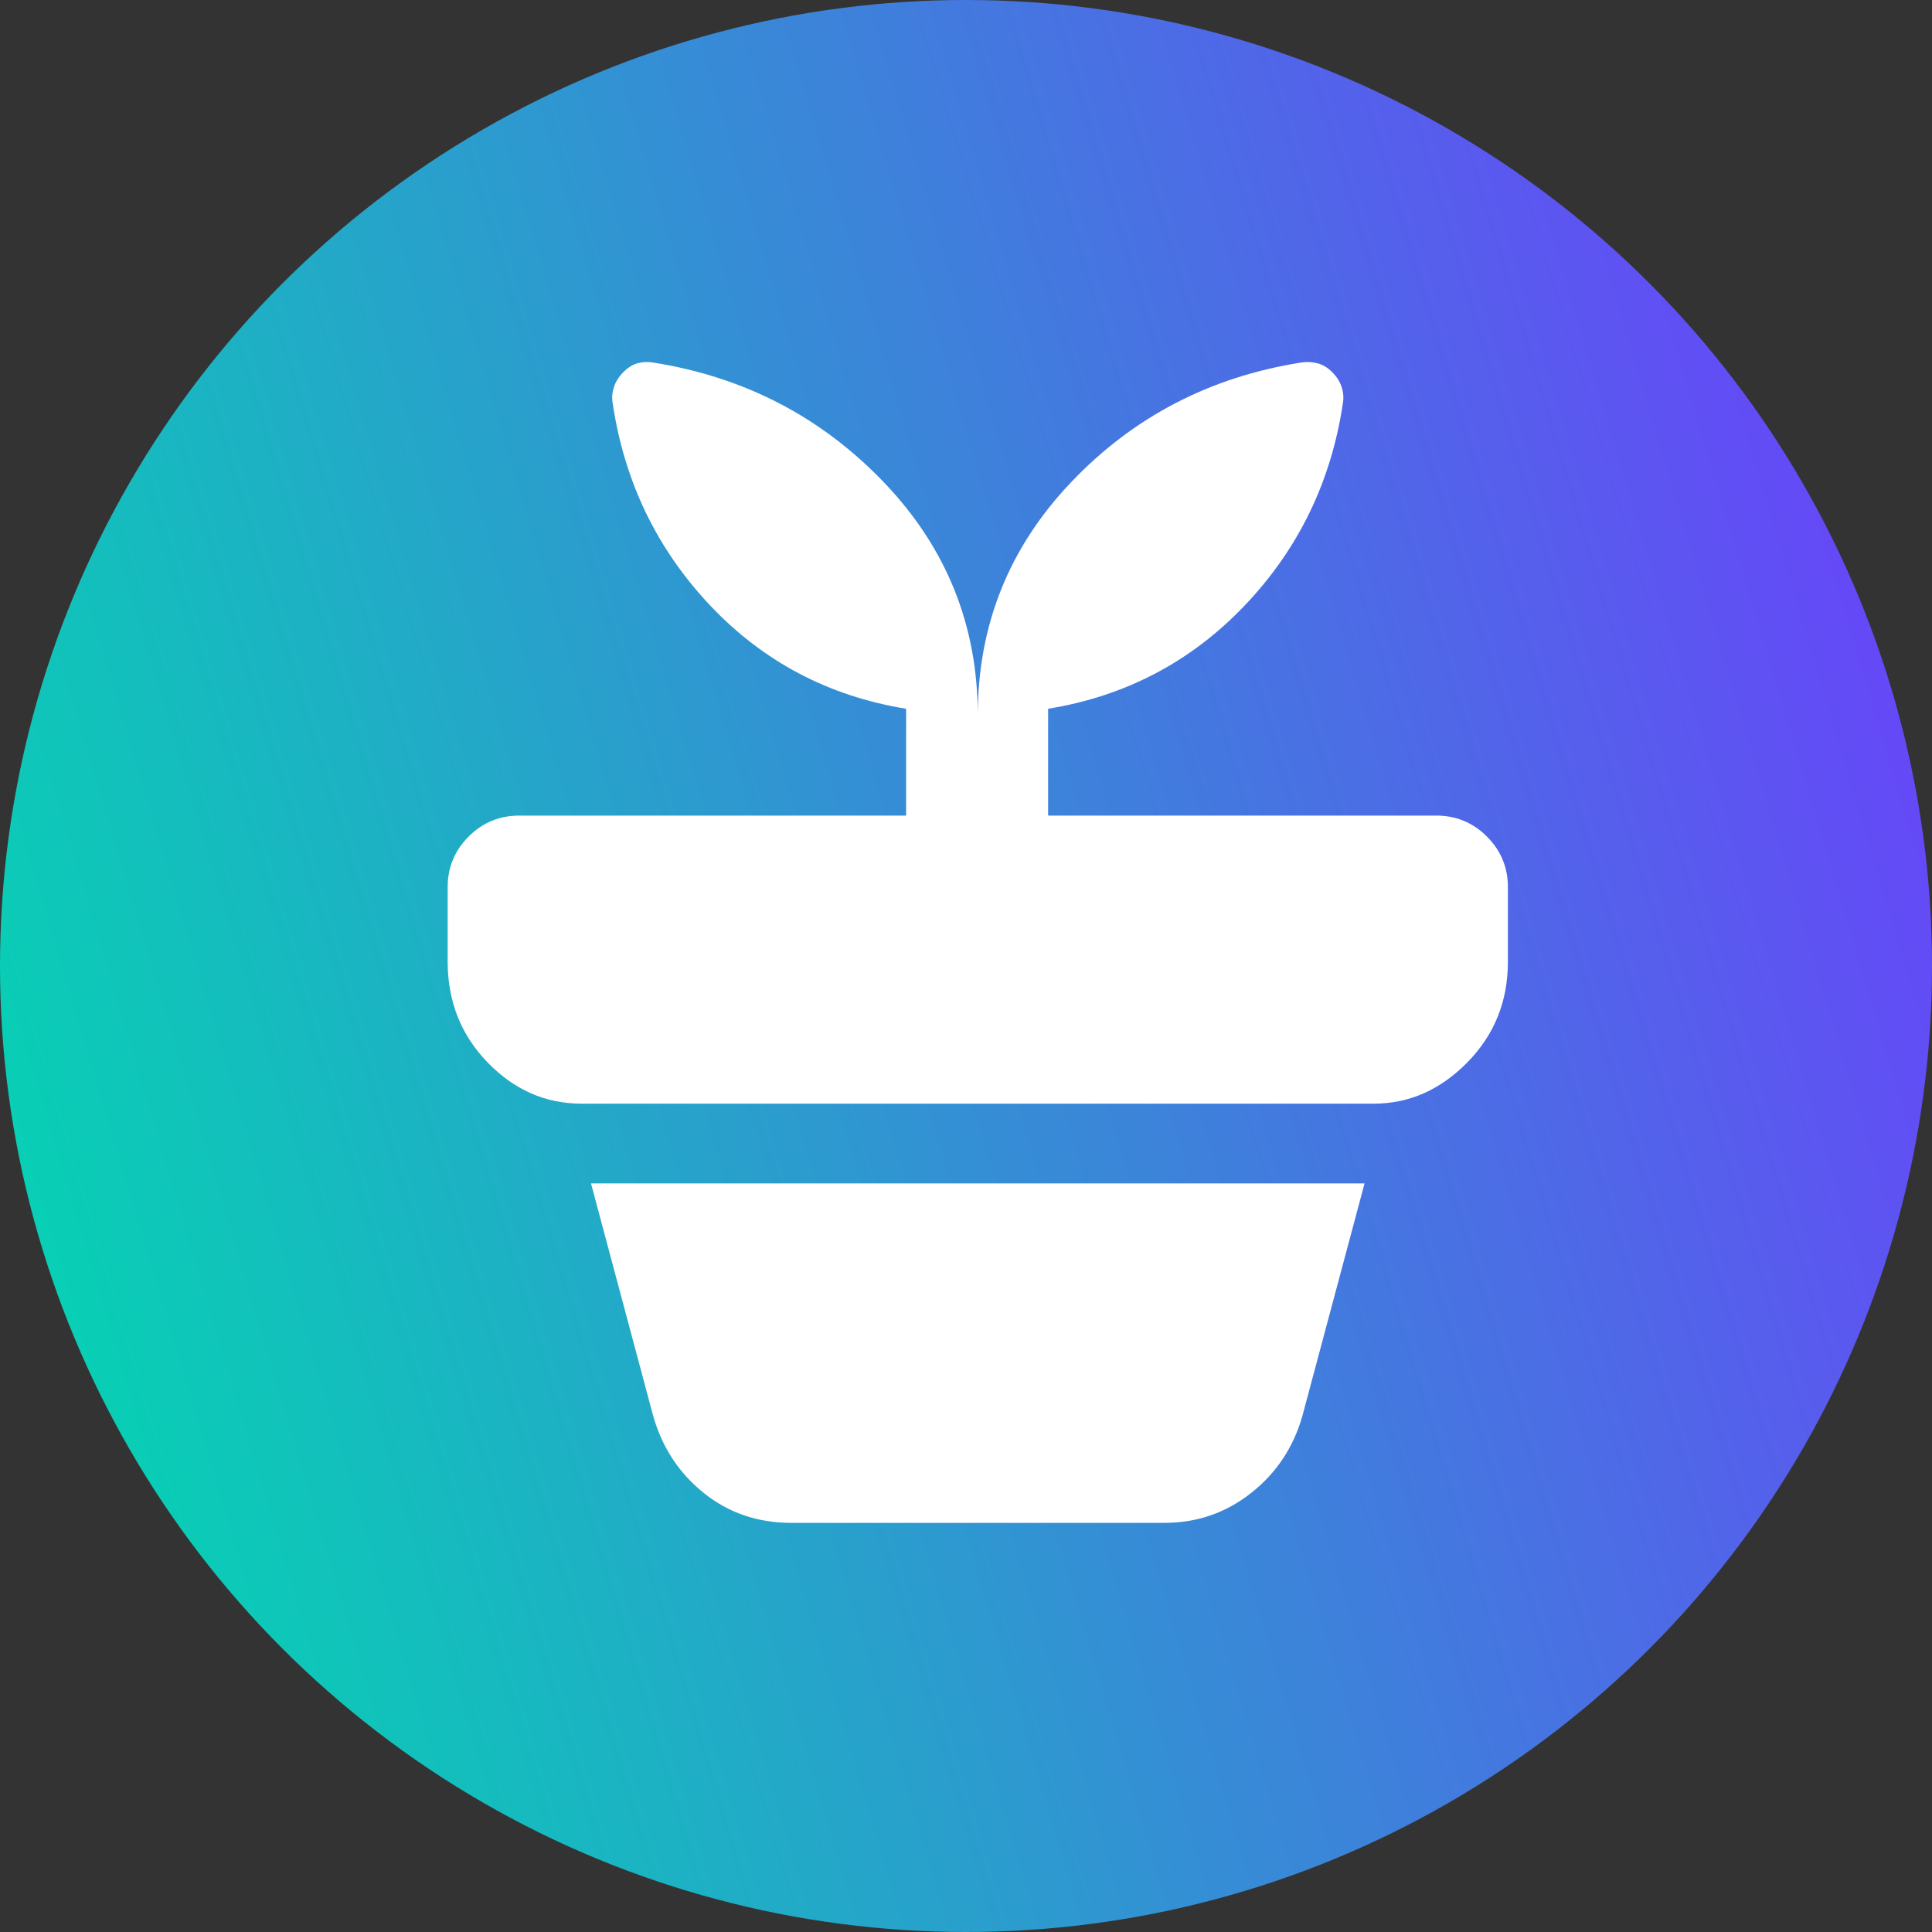
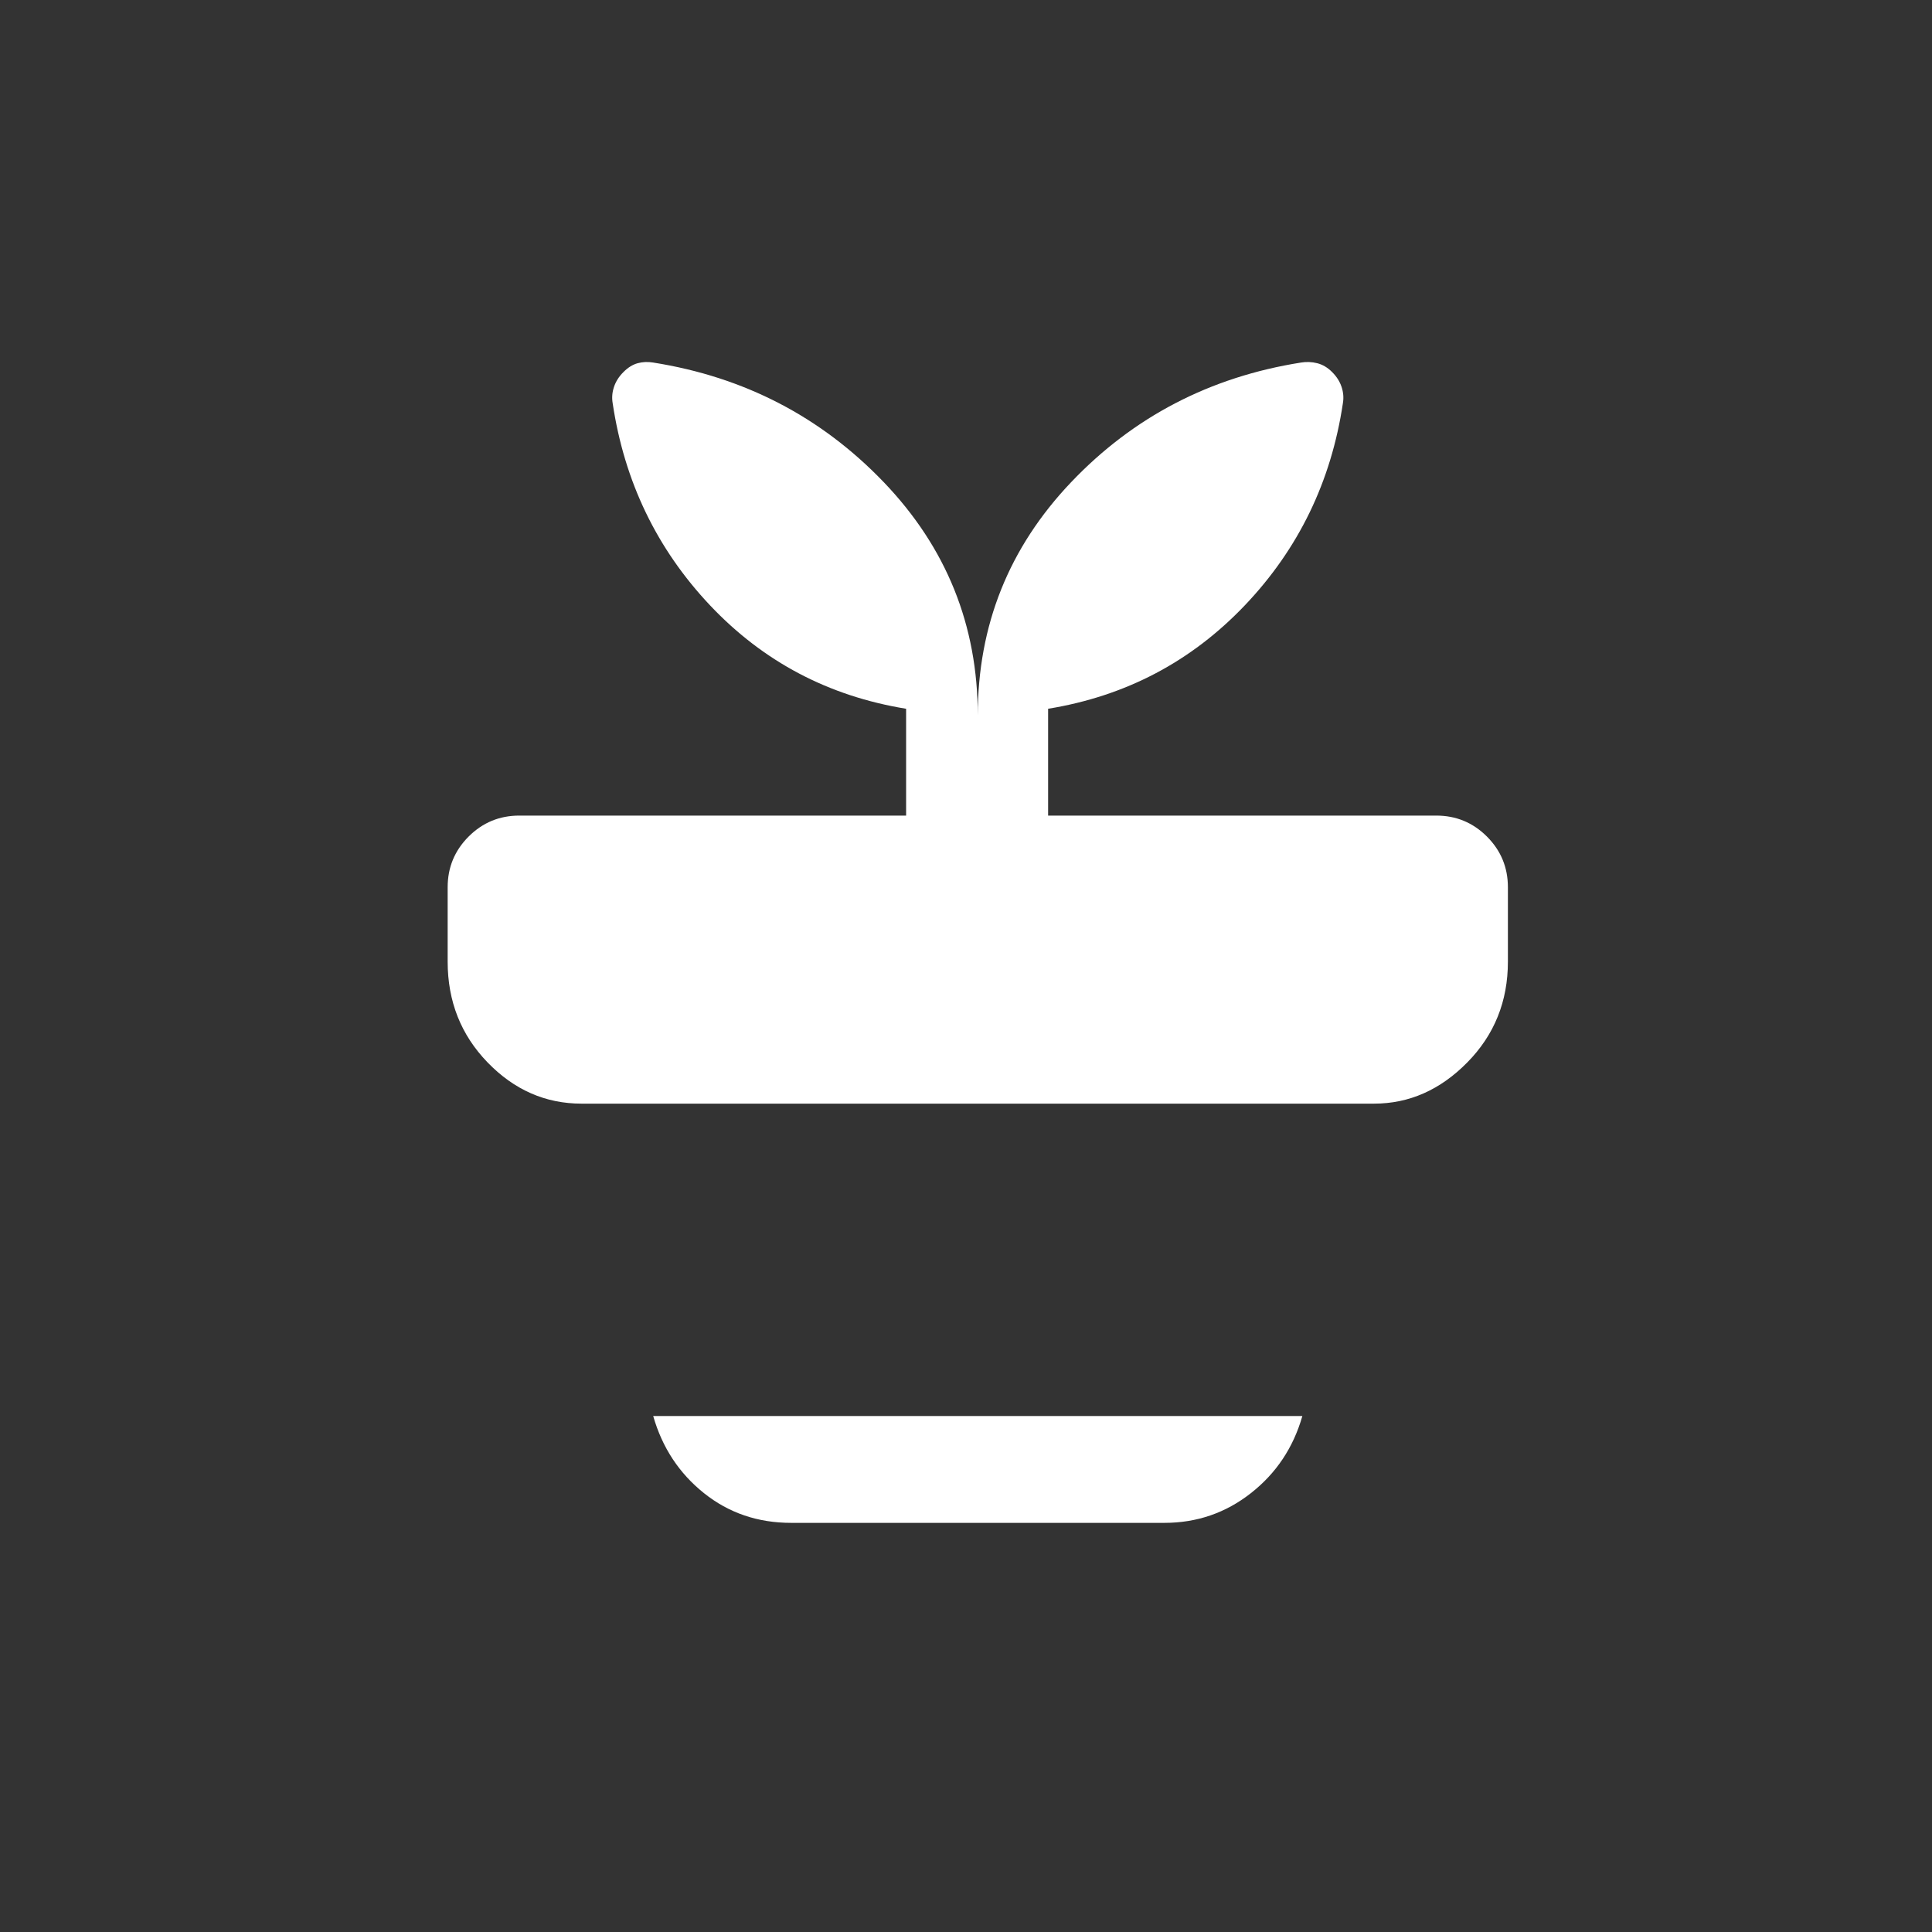
<svg xmlns="http://www.w3.org/2000/svg" width="82" height="82" viewBox="0 0 82 82" fill="none">
  <rect x="0" y="0" width="82" height="82" fill="#333333" stroke="none" />
-   <circle cx="41" cy="41" r="41" fill="url(#paint0_linear_166_788)" />
-   <path d="M33.579 64.635C32.163 64.635 30.929 64.214 29.877 63.372C28.825 62.531 28.107 61.44 27.724 60.101L25.084 50.228H57.916L55.276 60.101C54.893 61.44 54.166 62.531 53.094 63.372C52.023 64.214 50.798 64.635 49.421 64.635H33.579ZM41.5 30.369C41.5 26.542 42.82 23.242 45.461 20.467C48.101 17.693 51.353 16 55.218 15.388C55.448 15.349 55.677 15.359 55.907 15.416C56.136 15.474 56.347 15.598 56.538 15.79C56.73 15.981 56.864 16.191 56.94 16.421C57.017 16.651 57.036 16.88 56.997 17.11C56.5 20.439 55.113 23.299 52.836 25.691C50.559 28.082 47.776 29.546 44.485 30.082V34.616H60.958C61.8 34.616 62.517 34.913 63.11 35.506C63.703 36.099 64 36.816 64 37.658V40.815C64 42.499 63.426 43.924 62.278 45.091C61.13 46.258 59.81 46.842 58.318 46.842H24.682C23.152 46.842 21.822 46.258 20.693 45.091C19.564 43.924 19 42.499 19 40.815V37.658C19 36.816 19.297 36.099 19.89 35.506C20.483 34.913 21.2 34.616 22.042 34.616H38.458V30.082C35.167 29.546 32.393 28.082 30.135 25.691C27.878 23.299 26.5 20.439 26.003 17.11C25.964 16.88 25.983 16.651 26.06 16.421C26.137 16.191 26.27 15.981 26.462 15.79C26.653 15.598 26.854 15.474 27.064 15.416C27.275 15.359 27.495 15.349 27.724 15.388C31.589 16 34.851 17.693 37.511 20.467C40.17 23.242 41.5 26.542 41.5 30.369Z" fill="white" />
+   <path d="M33.579 64.635C32.163 64.635 30.929 64.214 29.877 63.372C28.825 62.531 28.107 61.44 27.724 60.101H57.916L55.276 60.101C54.893 61.44 54.166 62.531 53.094 63.372C52.023 64.214 50.798 64.635 49.421 64.635H33.579ZM41.5 30.369C41.5 26.542 42.82 23.242 45.461 20.467C48.101 17.693 51.353 16 55.218 15.388C55.448 15.349 55.677 15.359 55.907 15.416C56.136 15.474 56.347 15.598 56.538 15.79C56.73 15.981 56.864 16.191 56.94 16.421C57.017 16.651 57.036 16.88 56.997 17.11C56.5 20.439 55.113 23.299 52.836 25.691C50.559 28.082 47.776 29.546 44.485 30.082V34.616H60.958C61.8 34.616 62.517 34.913 63.11 35.506C63.703 36.099 64 36.816 64 37.658V40.815C64 42.499 63.426 43.924 62.278 45.091C61.13 46.258 59.81 46.842 58.318 46.842H24.682C23.152 46.842 21.822 46.258 20.693 45.091C19.564 43.924 19 42.499 19 40.815V37.658C19 36.816 19.297 36.099 19.89 35.506C20.483 34.913 21.2 34.616 22.042 34.616H38.458V30.082C35.167 29.546 32.393 28.082 30.135 25.691C27.878 23.299 26.5 20.439 26.003 17.11C25.964 16.88 25.983 16.651 26.06 16.421C26.137 16.191 26.27 15.981 26.462 15.79C26.653 15.598 26.854 15.474 27.064 15.416C27.275 15.359 27.495 15.349 27.724 15.388C31.589 16 34.851 17.693 37.511 20.467C40.17 23.242 41.5 26.542 41.5 30.369Z" fill="white" />
  <defs>
    <linearGradient id="paint0_linear_166_788" x1="2.819" y1="81.089" x2="98.03" y2="52.642" gradientUnits="userSpaceOnUse">
      <stop stop-color="#00DBAF" />
      <stop offset="1" stop-color="#7038FF" />
    </linearGradient>
  </defs>
</svg>